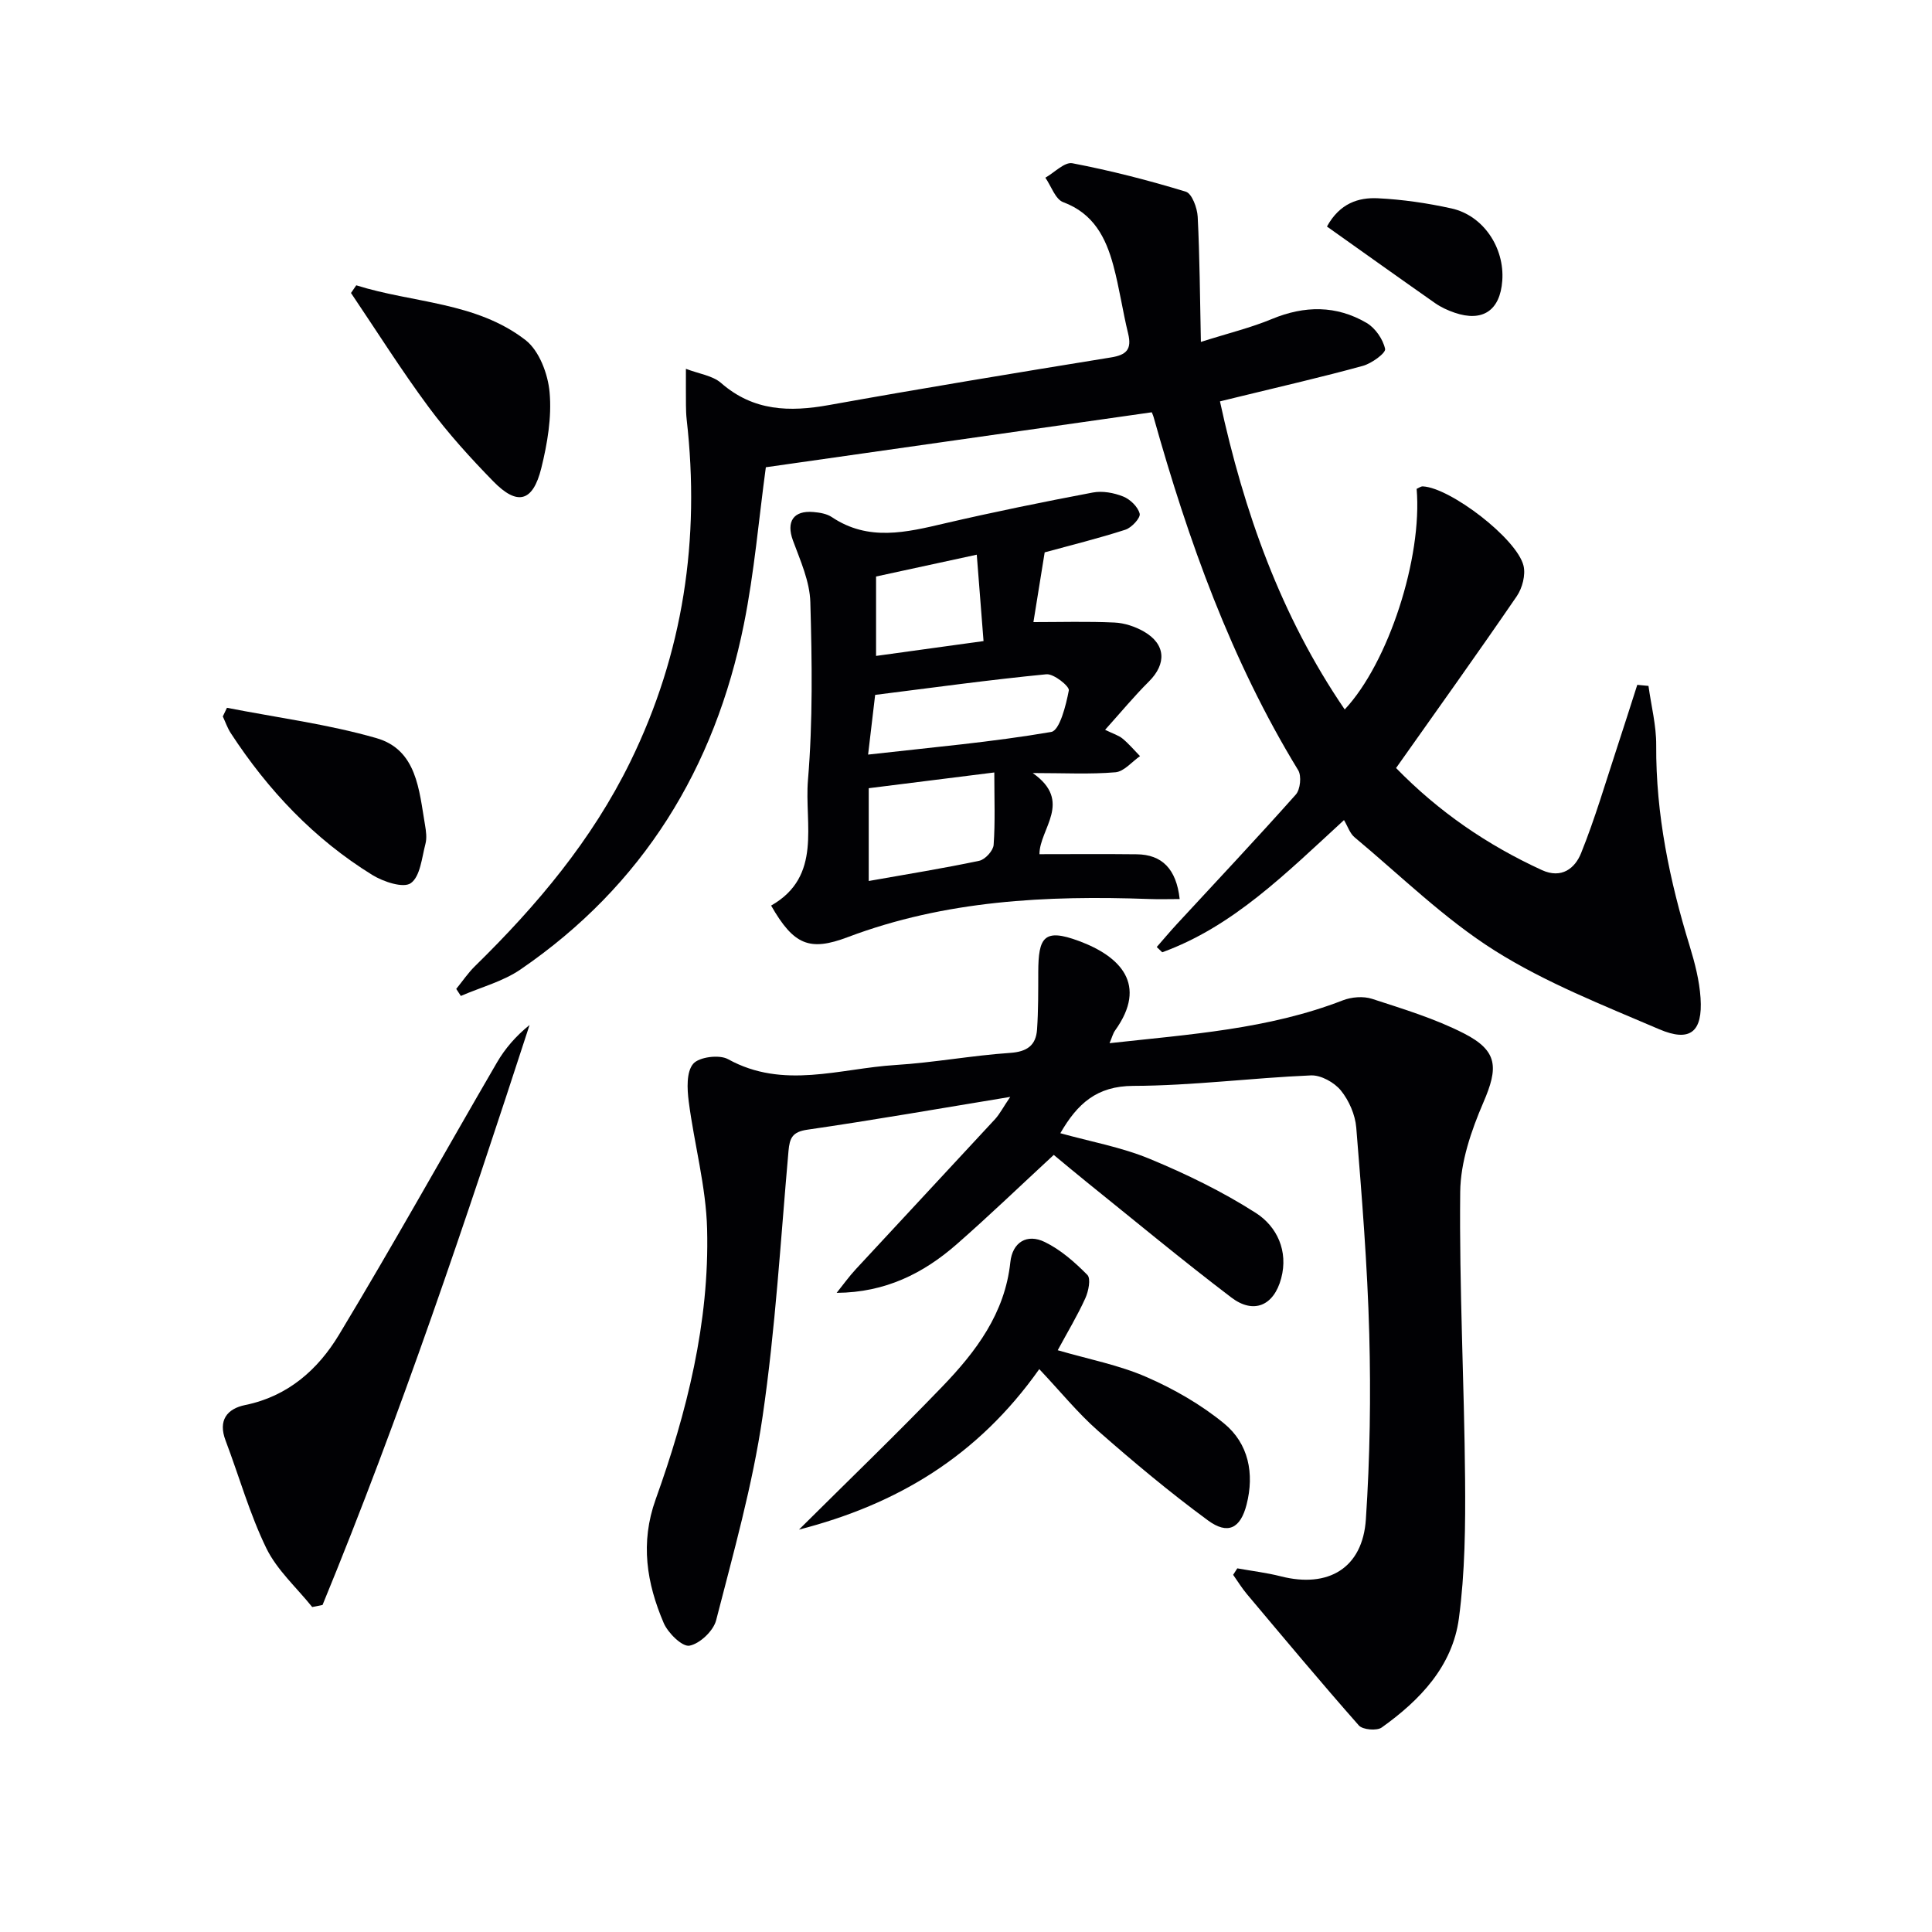
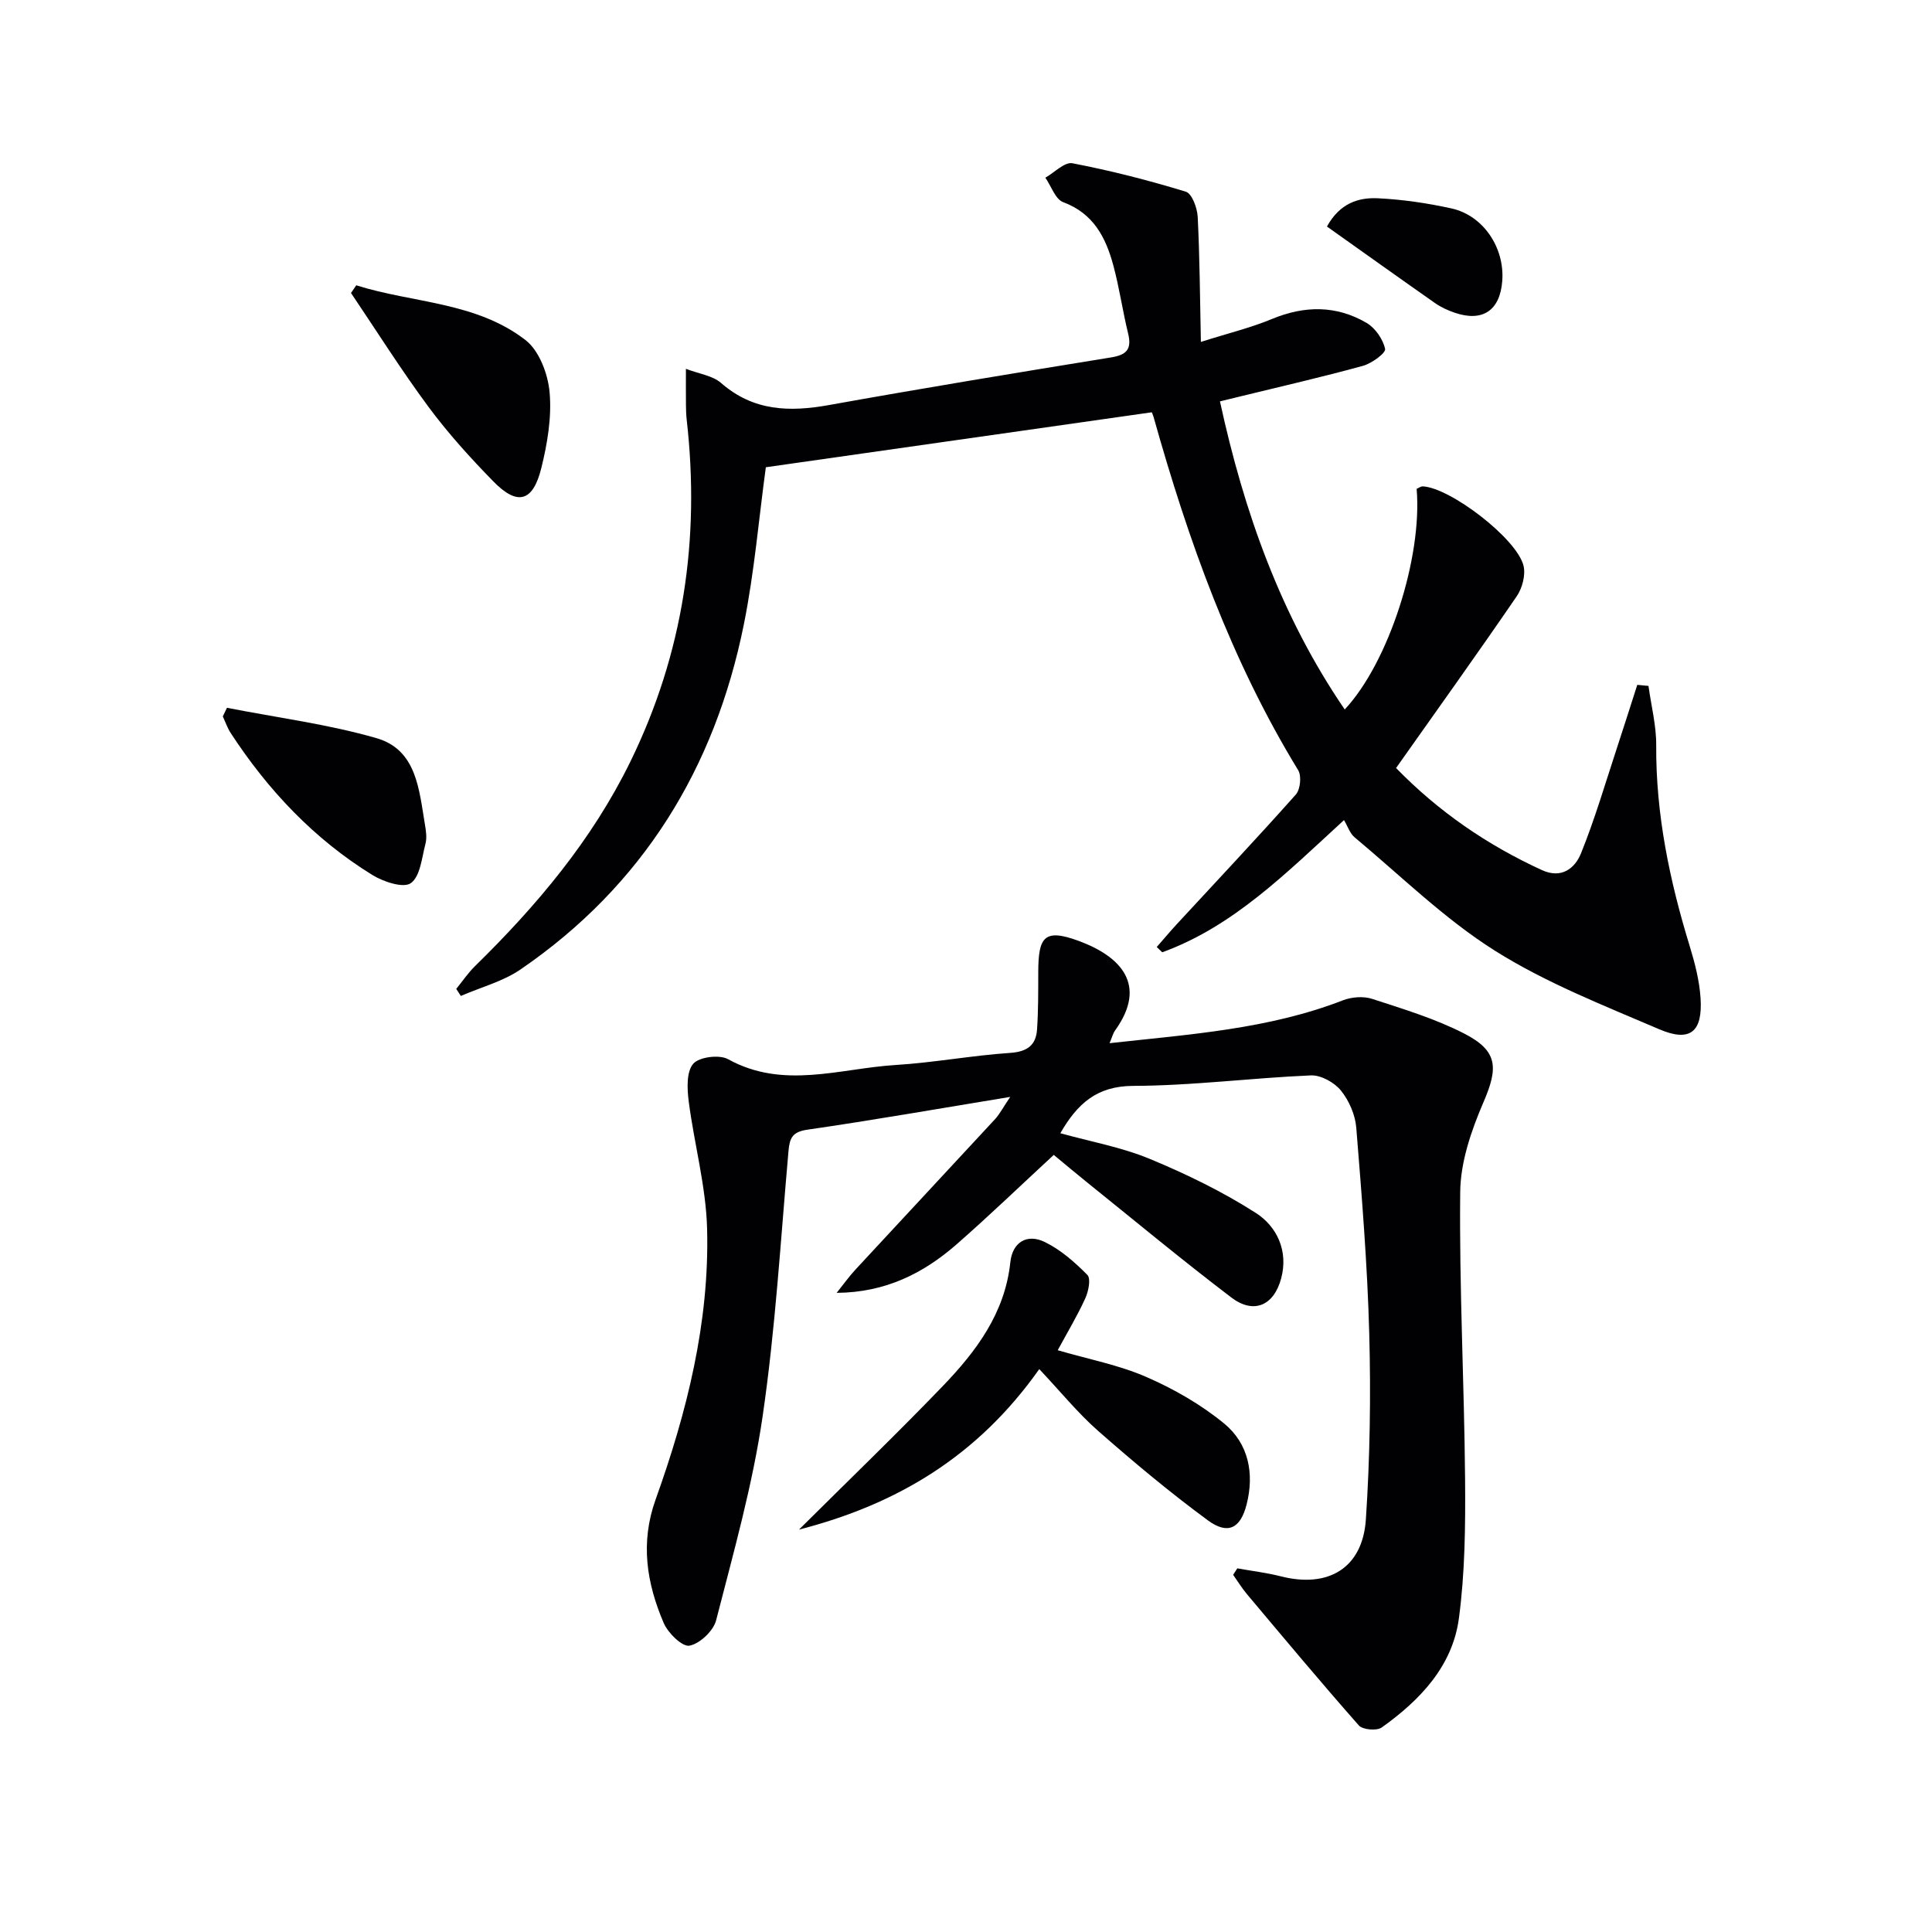
<svg xmlns="http://www.w3.org/2000/svg" enable-background="new 0 0 400 400" viewBox="0 0 400 400">
  <g fill="#010104">
    <path d="m278.26 169.79c-12.18 11.18-22.99 22.04-37.63 27.37-.38-.36-.76-.72-1.14-1.09 1.39-1.59 2.75-3.21 4.18-4.76 8.23-8.91 16.55-17.74 24.61-26.8.94-1.05 1.22-3.85.5-5.04-13.91-22.77-22.77-47.58-29.93-73.09-.13-.46-.35-.9-.39-1.02-26.72 3.8-53.26 7.58-79.9 11.38-1.45 10.6-2.37 21.68-4.55 32.52-6 29.79-20.91 54.1-46.22 71.44-3.66 2.51-8.23 3.7-12.38 5.5-.32-.49-.63-.97-.95-1.46 1.29-1.58 2.44-3.3 3.89-4.72 12.8-12.54 24.21-26.08 32.16-42.33 10.99-22.47 14.47-46.11 11.66-70.82-.11-.99-.14-1.99-.15-2.99-.02-2.13-.01-4.26-.01-7.52 2.74 1.05 5.53 1.4 7.29 2.94 6.69 5.84 14.15 6.03 22.34 4.56 19.43-3.49 38.91-6.7 58.39-9.86 3.23-.52 4.32-1.7 3.54-4.93-1.14-4.67-1.81-9.45-3.06-14.09-1.55-5.77-4.09-10.78-10.38-13.12-1.64-.61-2.49-3.33-3.7-5.07 1.88-1.06 3.98-3.3 5.6-2.99 7.92 1.52 15.78 3.53 23.49 5.89 1.26.39 2.35 3.35 2.45 5.18.42 8.25.46 16.52.66 25.92 5.73-1.82 10.37-2.94 14.72-4.75 6.76-2.8 13.32-2.85 19.58.81 1.8 1.05 3.41 3.38 3.84 5.39.18.85-2.78 3.01-4.61 3.51-8.47 2.33-17.03 4.28-25.56 6.37-1.12.27-2.23.55-4.02.98 4.97 22.88 12.58 44.39 25.83 63.79 9.05-9.66 16.1-31.4 14.89-45.68.41-.17.86-.53 1.29-.51 5.67.28 19.47 10.81 20.84 16.43.46 1.9-.25 4.63-1.4 6.31-8.14 11.89-16.54 23.61-24.99 35.57 8.84 9.07 18.9 15.95 30.19 21.13 4.1 1.88 6.87-.4 8.11-3.49 2.9-7.19 5.08-14.67 7.51-22.04 1.41-4.26 2.75-8.55 4.13-12.82.77.07 1.54.14 2.32.22.56 4.1 1.63 8.21 1.6 12.3-.09 14.3 2.78 28.04 6.95 41.62 1.06 3.47 1.99 7.09 2.23 10.68.47 7.04-2.14 9.23-8.57 6.48-11.57-4.96-23.47-9.62-34.04-16.28-10.45-6.59-19.45-15.48-29.01-23.45-.97-.79-1.41-2.24-2.2-3.57z" />
    <path d="m209.16 227.1c-14.86 2.44-28.4 4.82-42 6.79-3.12.45-3.67 1.73-3.91 4.41-1.63 18.36-2.7 36.81-5.37 55.02-2.08 14.22-6.03 28.18-9.61 42.13-.56 2.2-3.37 4.86-5.52 5.27-1.49.28-4.45-2.62-5.34-4.7-3.52-8.24-4.9-16.57-1.66-25.6 6.47-18.04 11.14-36.63 10.65-55.93-.22-8.85-2.67-17.62-3.81-26.47-.33-2.59-.5-6.08.92-7.76 1.2-1.43 5.41-1.97 7.22-.97 11.45 6.33 23.11 1.93 34.64 1.21 7.94-.49 15.82-1.97 23.77-2.51 3.53-.24 5.35-1.58 5.57-4.86.27-3.94.24-7.91.25-11.86.02-7.24 1.18-9.13 8.41-6.45 8.59 3.18 14.31 9.02 7.51 18.51-.45.62-.64 1.43-1.16 2.65 16.64-1.84 32.87-2.89 48.27-8.86 1.82-.71 4.26-.91 6.08-.32 6.44 2.1 13.03 4.09 19.03 7.16 7.08 3.62 7.12 7.1 4.02 14.28-2.51 5.83-4.74 12.33-4.8 18.56-.21 19.8.84 39.6 1.01 59.41.08 9.62-.01 19.34-1.28 28.85-1.33 9.93-8.06 16.95-15.98 22.6-1.02.73-3.95.47-4.74-.43-7.88-8.93-15.52-18.09-23.19-27.21-1.04-1.24-1.89-2.64-2.83-3.97.29-.45.57-.9.86-1.34 3 .54 6.05.9 9 1.65 9.85 2.51 16.95-1.7 17.62-11.8.85-12.76 1.04-25.61.7-38.39-.38-14.25-1.54-28.49-2.69-42.71-.22-2.67-1.5-5.61-3.19-7.69-1.36-1.67-4.13-3.21-6.2-3.12-12.27.52-24.52 2.13-36.78 2.17-7.56.03-11.56 3.67-15.1 9.8 6.25 1.74 12.63 2.88 18.48 5.3 7.59 3.14 15.1 6.79 22 11.21 4.39 2.81 6.75 7.9 5.25 13.52-1.52 5.71-5.72 7.49-10.33 3.98-10.19-7.75-20.05-15.94-30.03-23.97-2.2-1.77-4.36-3.59-6.73-5.55-6.74 6.22-13.28 12.53-20.11 18.51-6.85 5.99-14.72 9.98-24.84 10.05 1.32-1.64 2.55-3.37 3.98-4.91 9.6-10.38 19.25-20.7 28.85-31.09.96-1.07 1.63-2.4 3.11-4.57z" />
-     <path d="m213.96 128.8c5.58 0 11.19-.17 16.78.09 2.06.09 4.28.83 6.08 1.86 4.56 2.62 4.74 6.68 1.04 10.36-3.03 3.01-5.77 6.33-9.06 9.99 1.73.85 2.83 1.16 3.64 1.84 1.3 1.08 2.4 2.39 3.59 3.61-1.69 1.17-3.3 3.18-5.08 3.34-5.26.45-10.57.16-17.14.16 8.41 5.89 1.38 11.56 1.4 16.8 6.75 0 13.45-.06 20.14.02 5.23.06 8.2 3.03 8.89 9.27-2.16 0-4.24.07-6.32-.01-21.23-.77-42.21.27-62.39 7.89-7.91 2.99-11.19 1.66-15.88-6.53 10.67-6.06 6.87-16.87 7.63-25.99 1.02-12.21.84-24.56.49-36.84-.12-4.29-2.07-8.61-3.6-12.76-1.42-3.87.06-6.26 4.25-5.89 1.3.11 2.76.35 3.8 1.05 7.59 5.09 15.43 3.16 23.42 1.29 10.15-2.36 20.38-4.44 30.62-6.38 2-.38 4.37.06 6.29.83 1.45.58 3.06 2.14 3.41 3.56.21.85-1.67 2.9-2.96 3.31-5.64 1.82-11.4 3.24-16.71 4.69-.76 4.73-1.6 9.94-2.33 14.44zm-34.23 27.43c13.3-1.51 25.7-2.59 37.92-4.69 1.74-.3 3.05-5.5 3.64-8.6.16-.85-3.13-3.49-4.65-3.34-11.82 1.15-23.58 2.78-35.45 4.27-.52 4.37-.94 7.94-1.46 12.36zm26.13 3.7c-9.88 1.24-18.01 2.26-26 3.26v19.21c7.99-1.42 15.49-2.62 22.9-4.19 1.21-.26 2.87-2.08 2.96-3.28.34-4.71.14-9.46.14-15zm-24.48-40.57v16.44c7.49-1.03 14.63-2.02 22.25-3.07-.48-6.16-.93-11.88-1.4-17.89-7.61 1.65-14.06 3.05-20.85 4.52z" />
-     <path d="m64.64 332.72c-3.23-4.03-7.29-7.65-9.5-12.18-3.46-7.11-5.62-14.86-8.44-22.3-1.59-4.19.3-6.58 4.09-7.35 8.83-1.8 15.05-7.35 19.38-14.52 11.23-18.61 21.8-37.62 32.73-56.41 1.68-2.89 3.92-5.47 6.74-7.75-13.19 40.52-26.7 80.79-42.86 120.08-.72.14-1.43.28-2.14.43z" />
+     <path d="m64.64 332.72z" />
    <path d="m215.17 283.46c-12.76 18.06-29.42 27.99-49.75 33.23 10.29-10.23 20.17-19.74 29.68-29.62 6.97-7.24 12.96-15.15 14.08-25.75.44-4.15 3.46-5.96 7.12-4.18 3.3 1.6 6.23 4.19 8.83 6.82.76.77.23 3.39-.43 4.84-1.64 3.61-3.7 7.03-5.71 10.75 6.42 1.87 12.68 3.06 18.38 5.55 5.69 2.48 11.28 5.69 16.06 9.61 5.07 4.16 6.31 10.37 4.66 16.8-1.26 4.93-3.87 6.3-8 3.27-7.88-5.79-15.41-12.09-22.76-18.55-4.22-3.72-7.8-8.15-12.16-12.77z" />
    <path d="m73.76 59.07c11.73 3.7 24.77 3.4 35.03 11.33 2.85 2.2 4.67 7.04 5 10.85.46 5.14-.46 10.58-1.72 15.67-1.74 7.02-4.96 7.85-9.95 2.73-4.75-4.86-9.35-9.94-13.39-15.39-5.66-7.64-10.74-15.72-16.06-23.6.36-.53.72-1.06 1.09-1.59z" />
    <path d="m46.99 146.54c10.33 2.03 20.86 3.38 30.94 6.28 8.39 2.41 8.83 10.76 10.06 17.95.22 1.3.42 2.73.09 3.96-.75 2.87-1.07 6.73-3.03 8.12-1.54 1.09-5.68-.29-7.97-1.7-12.05-7.44-21.58-17.53-29.3-29.36-.69-1.06-1.11-2.3-1.65-3.46.29-.6.57-1.2.86-1.79z" />
    <path d="m274.73 46.9c2.65-4.81 6.51-6.05 10.56-5.85 5.1.25 10.22 1 15.21 2.1 6.59 1.45 11.03 8.12 10.53 14.97-.45 6.16-4.06 8.61-9.87 6.62-1.4-.48-2.8-1.12-4.01-1.96-7.45-5.22-14.85-10.51-22.42-15.88z" />
  </g>
</svg>